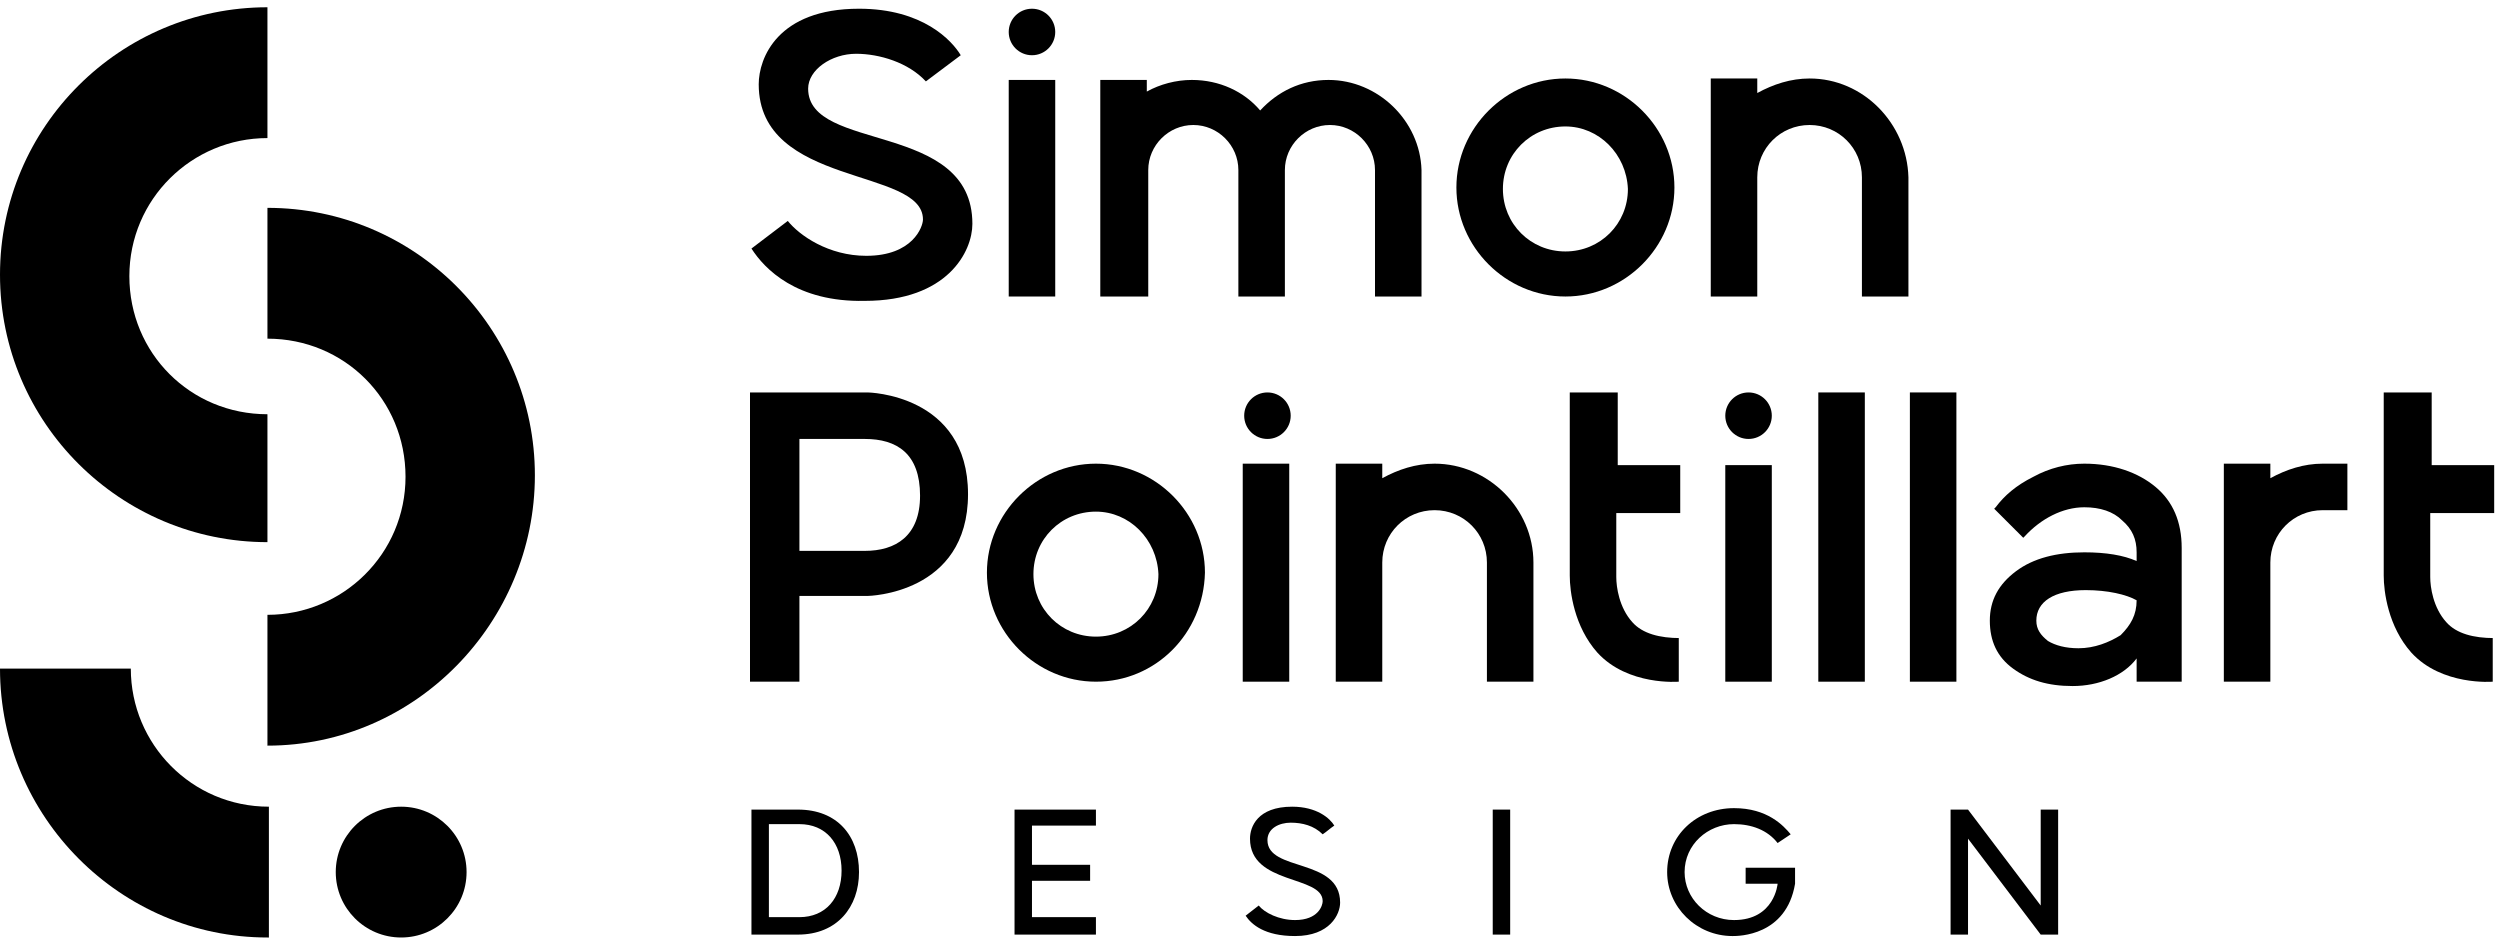
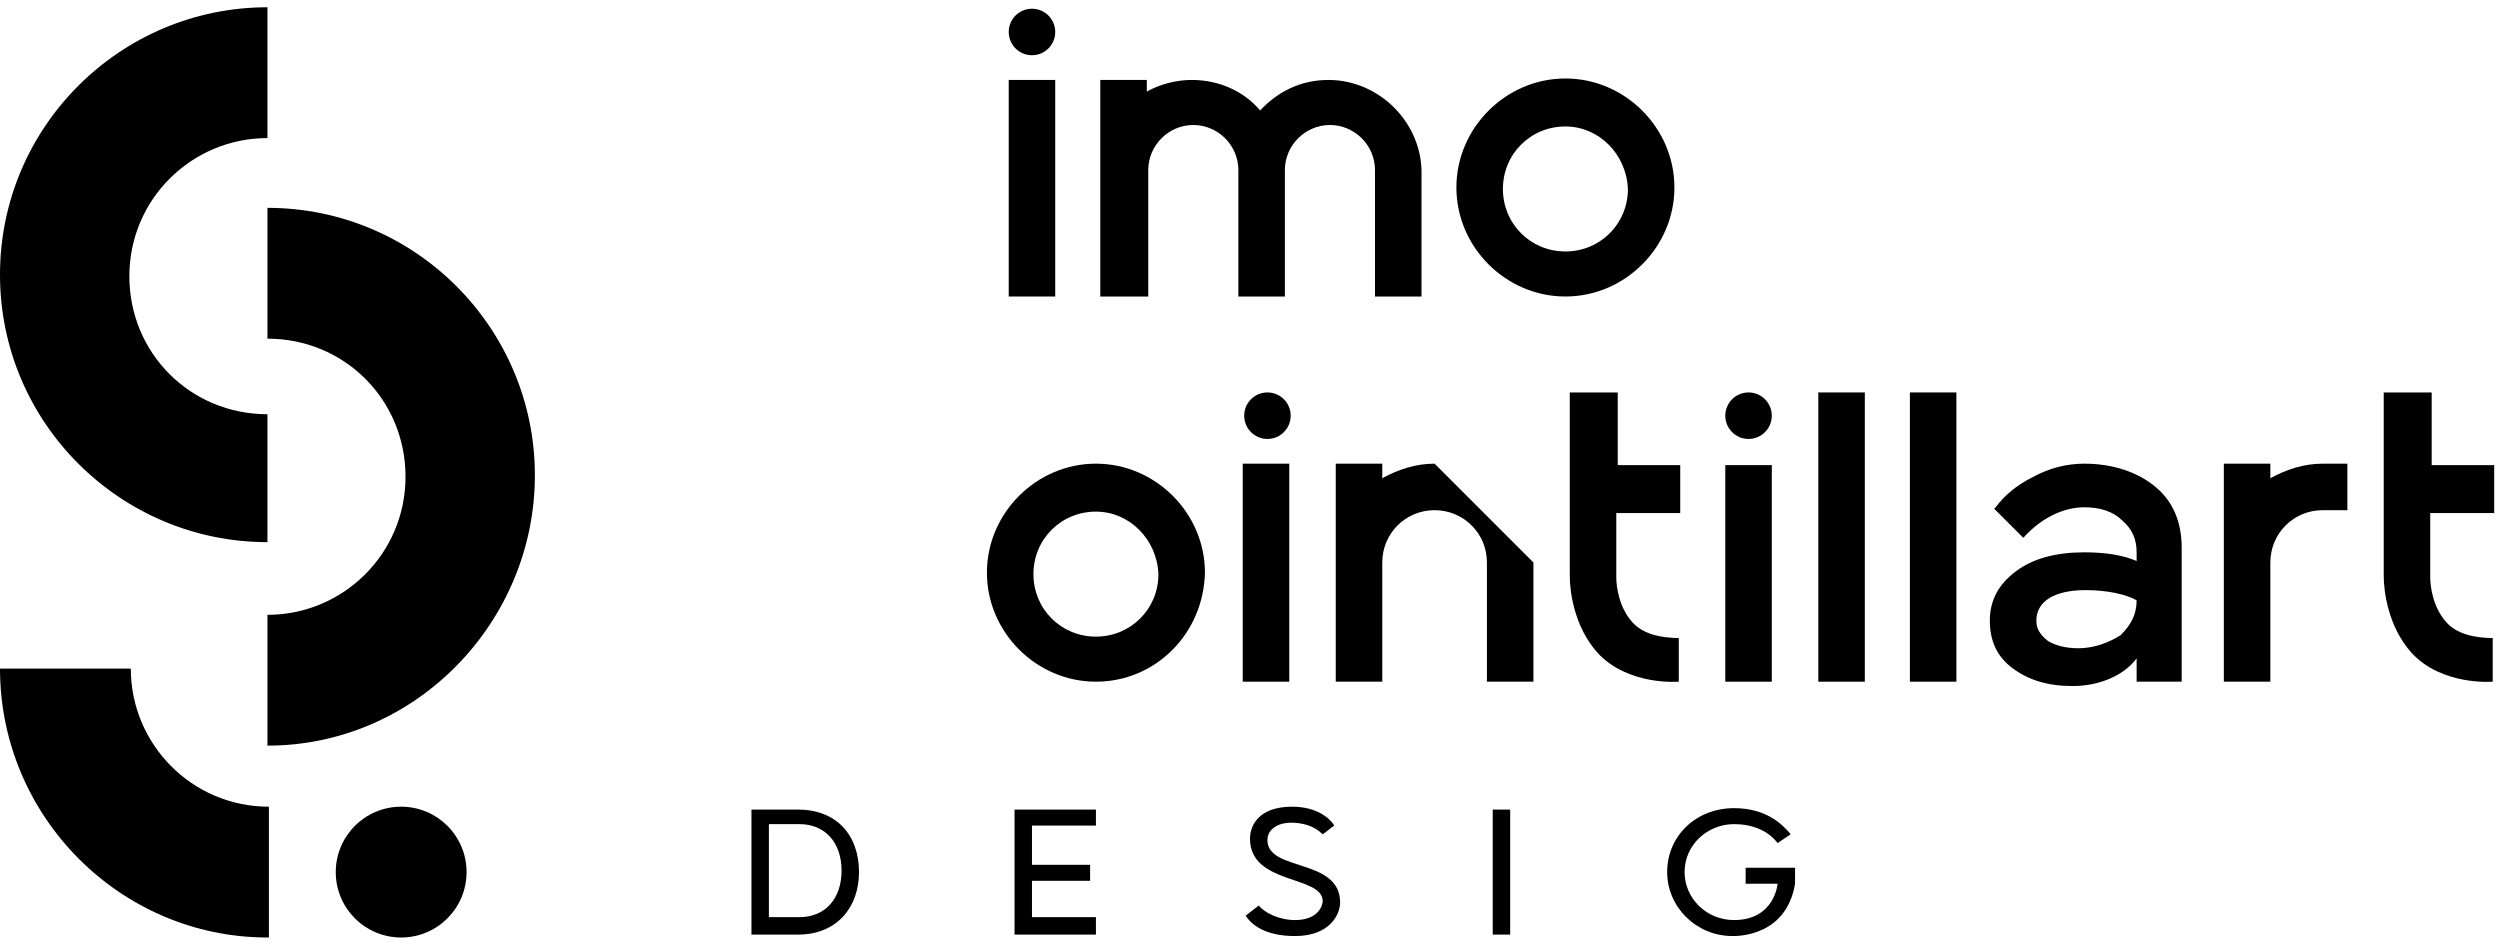
<svg xmlns="http://www.w3.org/2000/svg" version="1.1" id="Calque_1" x="0px" y="0px" viewBox="0 0 172 65.1" style="enable-background:new 0 0 172 65.1;" xml:space="preserve">
  <g>
    <g>
      <path d="M107.7,20.4c-4.1,0-7.5-3.4-7.5-7.5s3.4-7.5,7.5-7.5s7.5,3.4,7.5,7.5S111.8,20.4,107.7,20.4z M107.7,8.7    c-2.4,0-4.3,1.9-4.3,4.3c0,2.4,1.9,4.3,4.3,4.3c2.4,0,4.3-1.9,4.3-4.3C111.9,10.6,110,8.7,107.7,8.7z" />
      <path d="M91.4,5.5c-1.9,0-3.5,0.8-4.7,2.1c-1.1-1.3-2.8-2.1-4.7-2.1c-1.1,0-2.2,0.3-3.1,0.8V5.5h-3.2v14.9H79v0h0v-8.7    c0-1.7,1.4-3.1,3.1-3.1s3.1,1.4,3.1,3.1v8.7h3.2v-8.7c0-1.7,1.4-3.1,3.1-3.1c1.7,0,3.1,1.4,3.1,3.1v8.7h3.2v-8.7    C97.7,8.3,94.8,5.5,91.4,5.5z" />
-       <path d="M124.5,5.4c-1.3,0-2.5,0.4-3.6,1v-1h-3.2v6.8v8.2v0h3.2v0v-8.2c0-2,1.6-3.6,3.6-3.6c2,0,3.6,1.6,3.6,3.6v8.2h3.2v-8.2    C131.2,8.5,128.2,5.4,124.5,5.4z" />
      <g>
        <rect x="69.4" y="5.5" width="3.2" height="14.9" />
        <circle cx="71" cy="2.2" r="1.6" />
      </g>
      <g>
-         <path d="M51.7,17.1l2.5-1.9c0.8,1,2.8,2.4,5.4,2.4c3.2,0,3.9-2,3.9-2.5c0-3.6-11.3-2.2-11.3-9.3c0-1.8,1.3-5.2,6.9-5.2     c4.4,0,6.4,2.2,7,3.2l-2.4,1.8c-1.2-1.3-3.2-1.9-4.8-1.9c-1.7,0-3.3,1.1-3.3,2.4c0,4.4,11.3,2.2,11.3,9.3c0,1.9-1.7,5.3-7.4,5.3     C54.8,20.8,52.6,18.5,51.7,17.1z" />
-       </g>
+         </g>
    </g>
    <g>
      <path d="M54.9,64.3h-3.2v-8.6h3.2c2.7,0,4.2,1.8,4.2,4.3C59.1,62.4,57.6,64.3,54.9,64.3z M52.9,56.8v6.3H55c1.8,0,2.9-1.3,2.9-3.2    c0-1.9-1.1-3.2-2.9-3.2H52.9z" />
      <path d="M75.4,63.2v1.1h-5.6v-8.6h5.6v1.1H71v2.7H75v1.1H71v2.5H75.4z" />
      <path d="M85.7,63l0.9-0.7c0.4,0.5,1.4,1,2.5,1c1.6,0,1.9-1,1.9-1.3c0-1.8-5-1.1-5-4.3c0-0.8,0.5-2.2,2.9-2.2    c1.7,0,2.6,0.8,2.9,1.3c-0.3,0.2-0.5,0.4-0.8,0.6c-0.6-0.6-1.4-0.8-2.2-0.8c-0.8,0-1.6,0.4-1.6,1.2c0,2.2,5,1.2,5,4.3    c0,0.8-0.7,2.3-3.1,2.3C87,64.4,86.1,63.6,85.7,63z" />
      <path d="M102.7,55.7h1.2v8.6h-1.2V55.7z" />
      <path d="M114.7,60c0-2.5,2-4.4,4.6-4.4c2.3,0,3.4,1.2,3.9,1.8l-0.9,0.6c-0.7-0.9-1.8-1.3-3-1.3c-1.8,0-3.4,1.4-3.4,3.3    c0,1.8,1.5,3.3,3.4,3.3c2.8,0,3-2.5,3-2.5h-2.2v-1.1h3.4v1.1c-0.6,3.6-3.9,3.6-4.3,3.6C116.7,64.4,114.7,62.4,114.7,60z" />
-       <path d="M140.4,55.7h1.2v8.6h-1.2l-5-6.6v6.6h-1.2v-8.6h1.2l5,6.6V55.7z" />
    </g>
    <g>
      <g>
        <path d="M18.4,37.3C8.3,37.3,0,29.1,0,18.9S8.3,0.5,18.4,0.5v9c-5.2,0-9.5,4.2-9.5,9.5s4.2,9.5,9.5,9.5V37.3z" />
        <path d="M18.4,51.3v-9c5.2,0,9.5-4.2,9.5-9.5s-4.2-9.5-9.5-9.5v-9c10.2,0,18.4,8.3,18.4,18.4S28.6,51.3,18.4,51.3z" />
        <path d="M18.4,64.5C8.3,64.5,0,56.2,0,46h9c0,5.2,4.2,9.5,9.5,9.5V64.5z" />
      </g>
      <circle cx="27.6" cy="60" r="4.5" />
    </g>
    <g>
      <g>
-         <path d="M59.7,27c0,0,6.9,0.1,6.9,7c0,6.9-6.9,7-6.9,7H55v5.9l-3.4,0l0-19.9L59.7,27z M59.5,30.2l-4.5,0v7.7l4.5,0     c2.1,0,3.8-1,3.8-3.8C63.3,31.2,61.7,30.2,59.5,30.2z" />
-       </g>
+         </g>
      <path d="M75.4,46.9c-4.1,0-7.5-3.4-7.5-7.5c0-4.1,3.4-7.5,7.5-7.5c4.1,0,7.5,3.4,7.5,7.5C82.8,43.6,79.5,46.9,75.4,46.9z     M75.4,35.2c-2.4,0-4.3,1.9-4.3,4.3c0,2.4,1.9,4.3,4.3,4.3s4.3-1.9,4.3-4.3C79.6,37.1,77.7,35.2,75.4,35.2z" />
      <rect x="125.1" y="27" width="3.2" height="19.9" />
      <rect x="131.4" y="27" width="3.2" height="19.9" />
-       <path d="M98.7,31.9c-1.3,0-2.5,0.4-3.6,1v-1h-3.2v6.8v8.2v0h3.2v0v-8.2c0-2,1.6-3.6,3.6-3.6c2,0,3.6,1.6,3.6,3.6v8.2h3.2v-8.2    C105.5,35,102.4,31.9,98.7,31.9z" />
+       <path d="M98.7,31.9c-1.3,0-2.5,0.4-3.6,1v-1h-3.2v6.8v8.2v0h3.2v0v-8.2c0-2,1.6-3.6,3.6-3.6c2,0,3.6,1.6,3.6,3.6v8.2h3.2v-8.2    z" />
      <path d="M159.8,31.9c-1.3,0-2.5,0.4-3.6,1v-1H153v6.8c0,0,0,0,0,0v8.2h0v0h3.2l0-8.2c0-2,1.6-3.6,3.6-3.6h1.7v-3.2H159.8z" />
      <g>
        <rect x="85.5" y="31.9" width="3.2" height="15" />
        <circle cx="87.2" cy="28.6" r="1.6" />
      </g>
      <g>
        <rect x="118.7" y="32" width="3.2" height="14.9" />
        <circle cx="120.3" cy="28.6" r="1.6" />
      </g>
      <path d="M115.6,43.9c-1.4,0-2.6-0.3-3.3-1.1c-0.9-1-1.1-2.4-1.1-3.1l0-0.6v-1.2l0,0l0,0v-2.6h4.4V32h-4.3l0-5H108l0,5v2.8v0.4    l0,3.8c0,0,0,0,0,0v0V39h0l0,0.6c0,1.1,0.3,3.5,1.9,5.3c2.1,2.3,5.6,2,5.6,2V43.9z" />
      <path d="M171.6,43.9c-1.4,0-2.6-0.3-3.3-1.1c-0.9-1-1.1-2.4-1.1-3.1l0-0.6v-1.2l0,0l0,0v-2.6h4.4V32h-4.3l0-5H164l0,5v2.8v0.4    l0,3.8c0,0,0,0,0,0v0V39h0l0,0.6c0,1.1,0.3,3.5,1.9,5.3c2.1,2.3,5.6,2,5.6,2V43.9z" />
      <path d="M148.3,33.5c-1.2-1-2.9-1.6-4.9-1.6c-1.2,0-2.4,0.3-3.5,0.9c-1.2,0.6-2,1.3-2.6,2.1l-0.1,0.1l2,2l0.1-0.1    c1.1-1.2,2.6-2,4.1-2c1.1,0,2,0.3,2.6,0.9c0.7,0.6,1,1.3,1,2.2v0.6c-0.9-0.4-2.1-0.6-3.6-0.6c-1.9,0-3.5,0.4-4.7,1.3l0,0    c-1.2,0.9-1.8,2-1.8,3.4c0,1.4,0.5,2.5,1.6,3.3c1.1,0.8,2.4,1.2,4.1,1.2c1.8,0,3.5-0.7,4.4-1.9v1.6h3.1v-9.2    C150.1,35.9,149.5,34.5,148.3,33.5z M143,44.6c-0.9,0-1.6-0.2-2.1-0.5l0,0c-0.5-0.4-0.8-0.8-0.8-1.4c0-1.3,1.2-2.1,3.4-2.1    c1.5,0,2.8,0.3,3.5,0.7c0,1-0.4,1.7-1.1,2.4C145.1,44.2,144.1,44.6,143,44.6z" />
    </g>
  </g>
</svg>